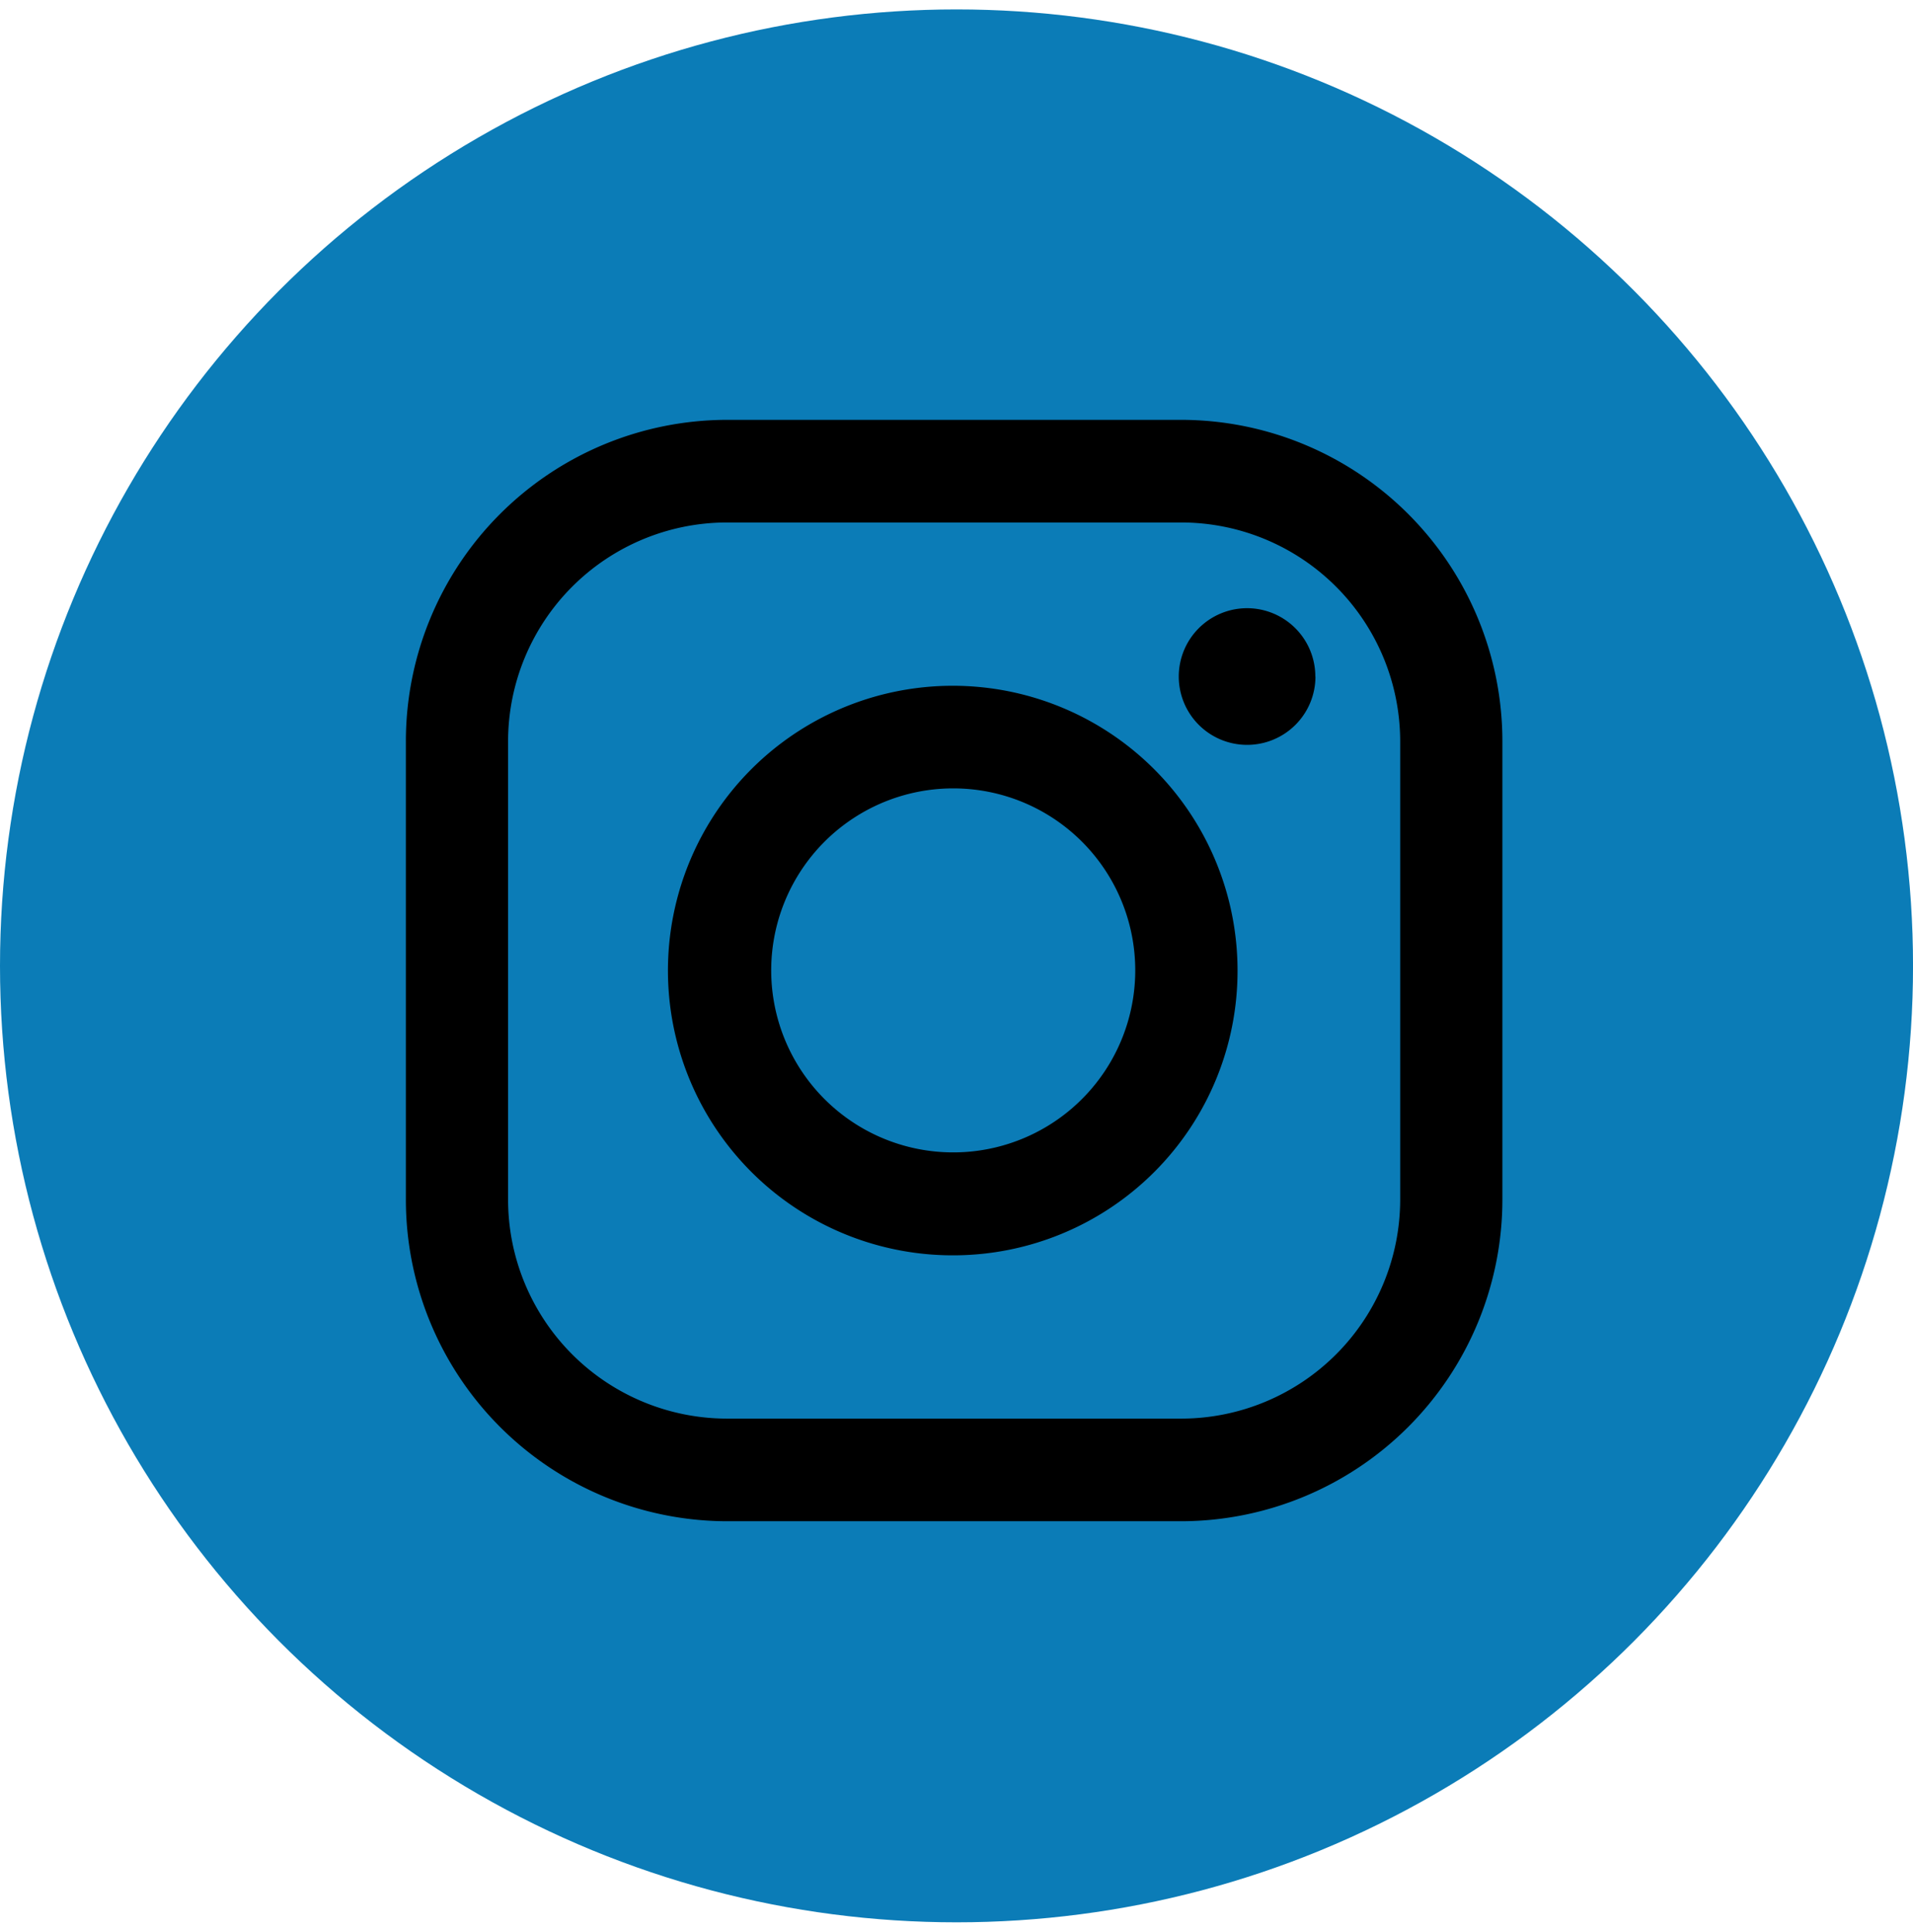
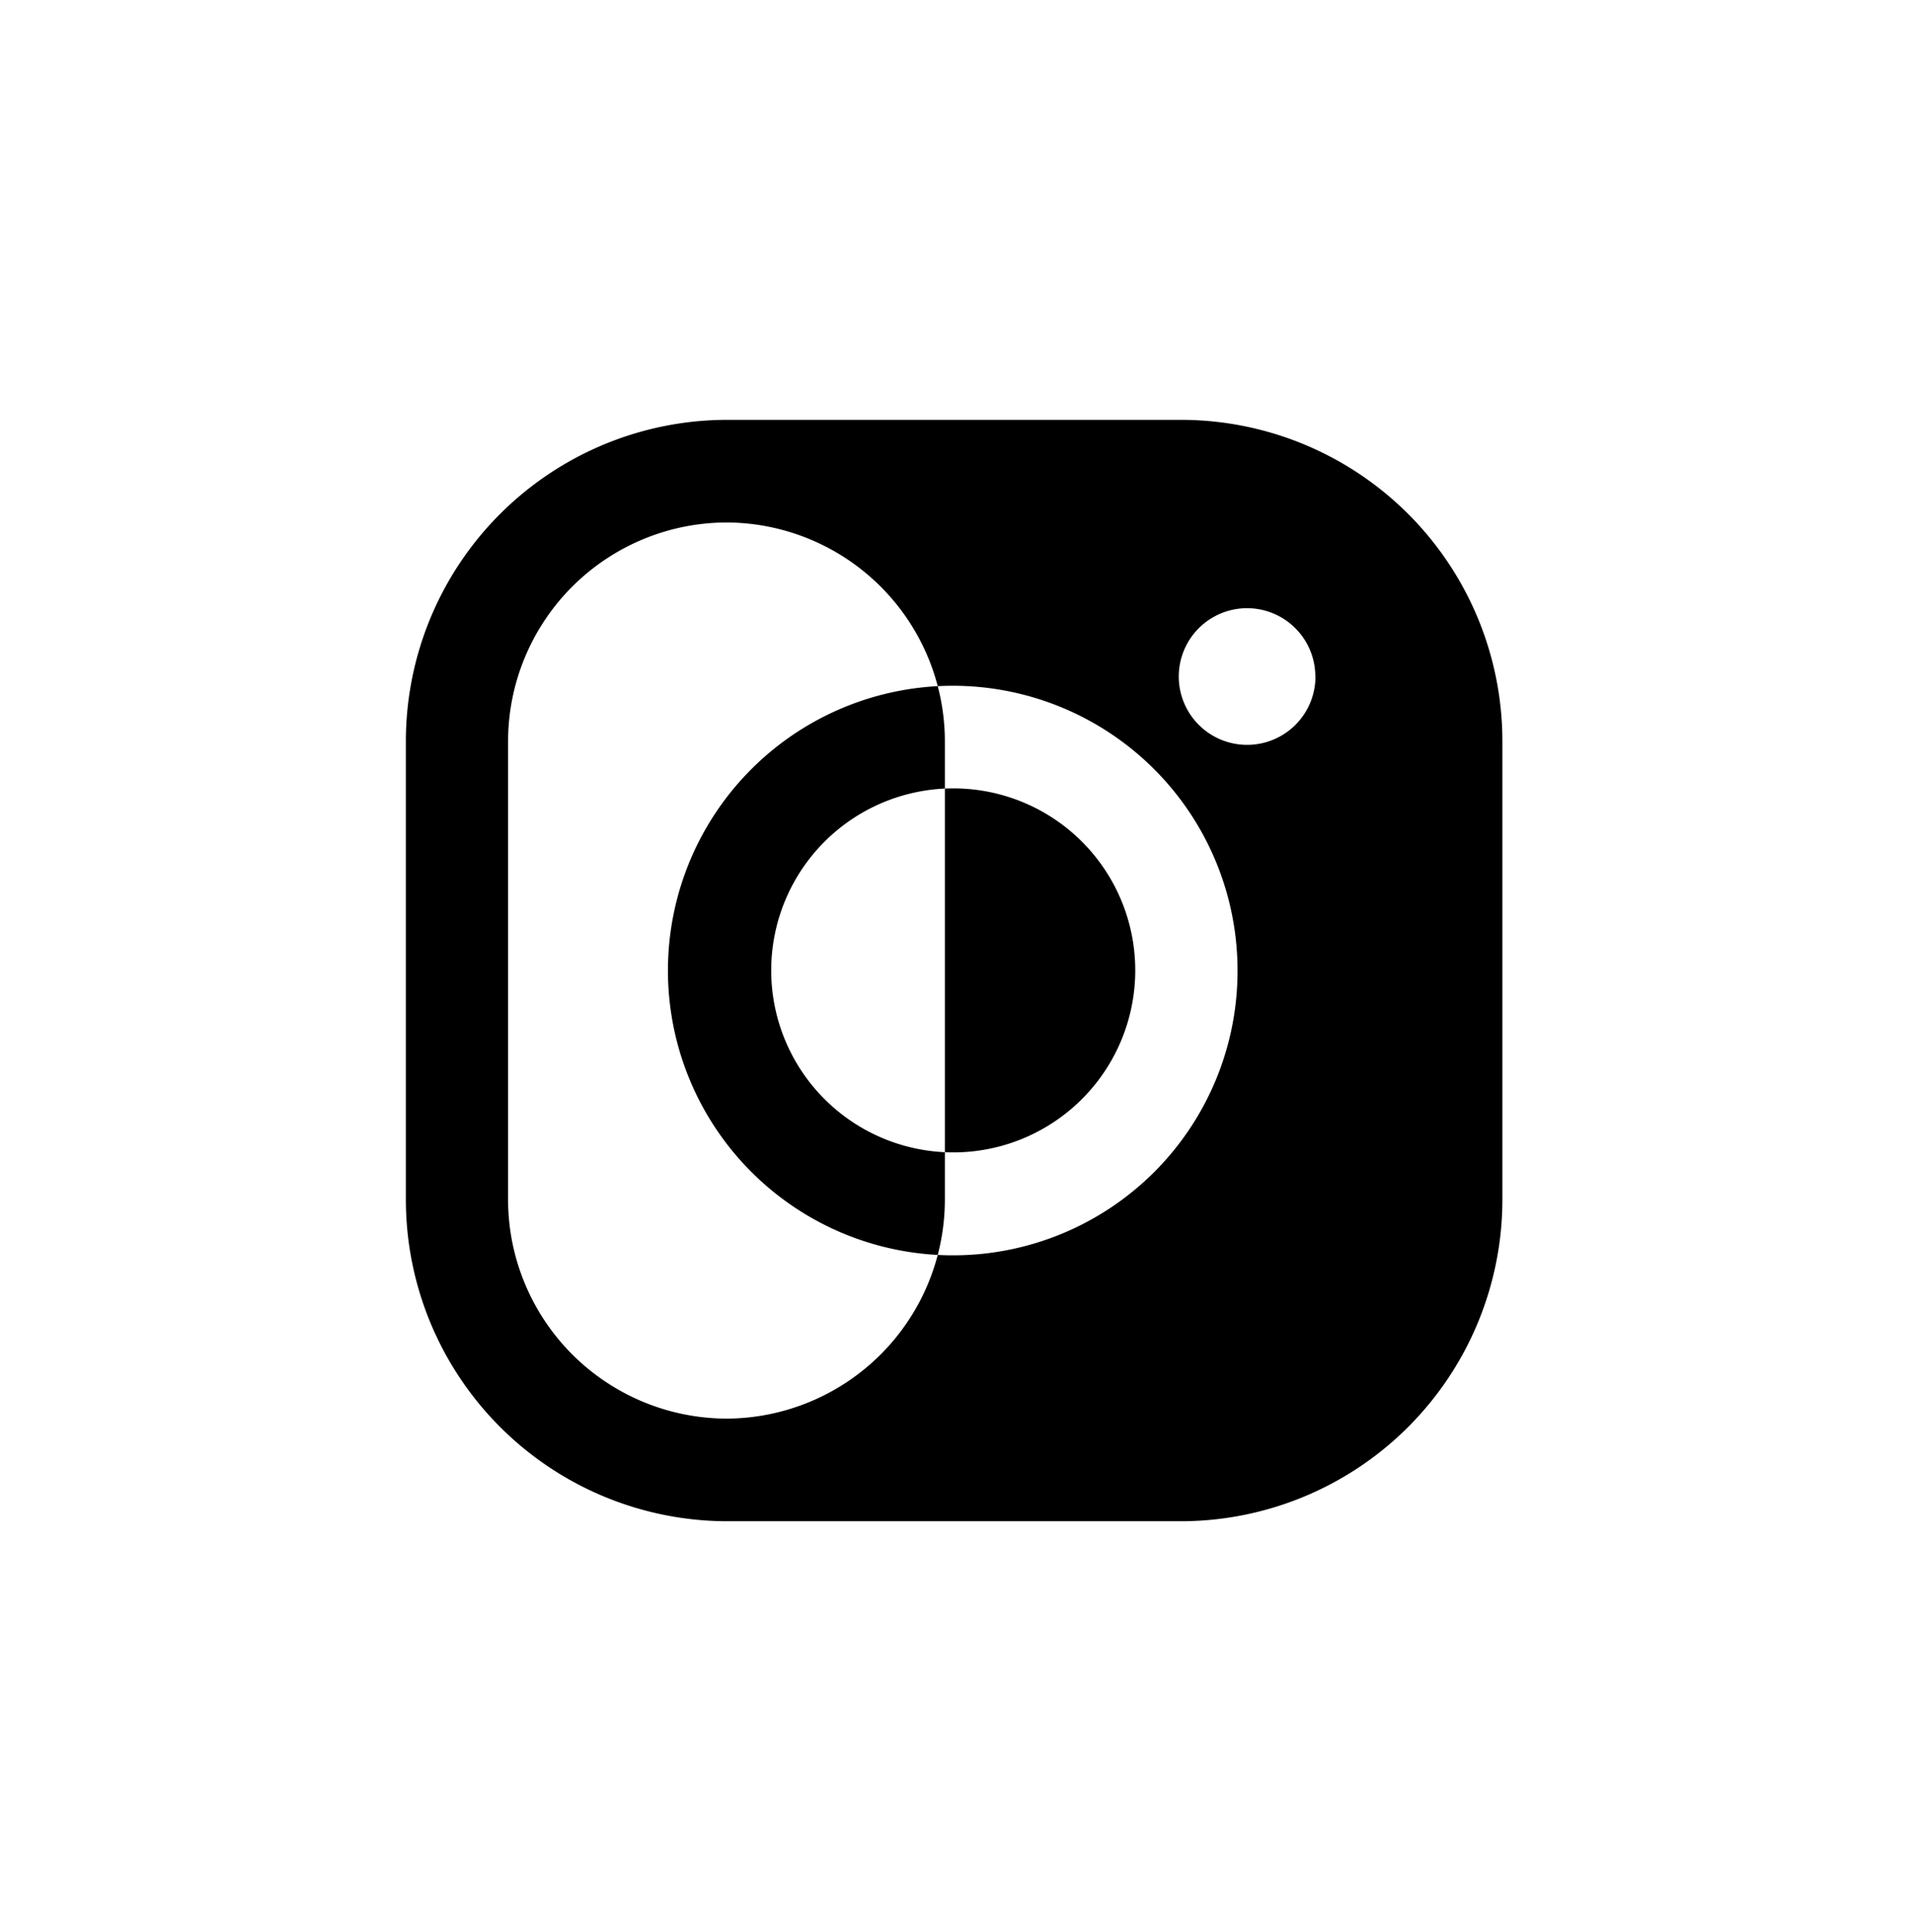
<svg xmlns="http://www.w3.org/2000/svg" data-name="グループ 3" width="63.375" height="64" viewBox="0 0 63.375 64">
  <defs>
    <filter id="a" x="855.062" y="5345.91" width="36.344" height="36.5" filterUnits="userSpaceOnUse">
      <feFlood result="flood" flood-color="#fff" />
      <feComposite result="composite" operator="in" in2="SourceGraphic" />
      <feBlend result="blend" in2="SourceGraphic" />
    </filter>
  </defs>
-   <circle data-name="楕円形 1" cx="31.688" cy="32" r="31.688" fill="#0b7cb7" />
-   <path data-name="シェイプ 207" d="M880.776 5382.4h-15.084a10.66 10.66 0 01-10.621-10.67v-15.16a10.651 10.651 0 0110.621-10.66h15.084a10.651 10.651 0 0110.621 10.66v15.16a10.66 10.66 0 01-10.621 10.67zm-15.084-33.09a7.257 7.257 0 00-7.235 7.26v15.16a7.26 7.26 0 007.235 7.27h15.084a7.26 7.26 0 007.235-7.27v-15.16a7.258 7.258 0 00-7.235-7.26h-15.084zm19.512 5.11a2.264 2.264 0 11-2.264-2.27 2.263 2.263 0 012.26 2.27zm-11.97 19.17a9.435 9.435 0 119.389-9.44 9.422 9.422 0 01-9.389 9.44zm0-15.47a6.03 6.03 0 106 6.03 6.027 6.027 0 00-6-6.03z" transform="translate(-841.625 -5332)" fill-rule="evenodd" filter="url(#a)" />
+   <path data-name="シェイプ 207" d="M880.776 5382.4h-15.084a10.66 10.66 0 01-10.621-10.67v-15.16a10.651 10.651 0 0110.621-10.66h15.084a10.651 10.651 0 0110.621 10.66v15.16a10.66 10.66 0 01-10.621 10.67zm-15.084-33.09a7.257 7.257 0 00-7.235 7.26v15.16a7.26 7.26 0 007.235 7.27a7.26 7.26 0 007.235-7.27v-15.16a7.258 7.258 0 00-7.235-7.26h-15.084zm19.512 5.11a2.264 2.264 0 11-2.264-2.27 2.263 2.263 0 012.26 2.27zm-11.97 19.17a9.435 9.435 0 119.389-9.44 9.422 9.422 0 01-9.389 9.44zm0-15.47a6.03 6.03 0 106 6.03 6.027 6.027 0 00-6-6.03z" transform="translate(-841.625 -5332)" fill-rule="evenodd" filter="url(#a)" />
</svg>